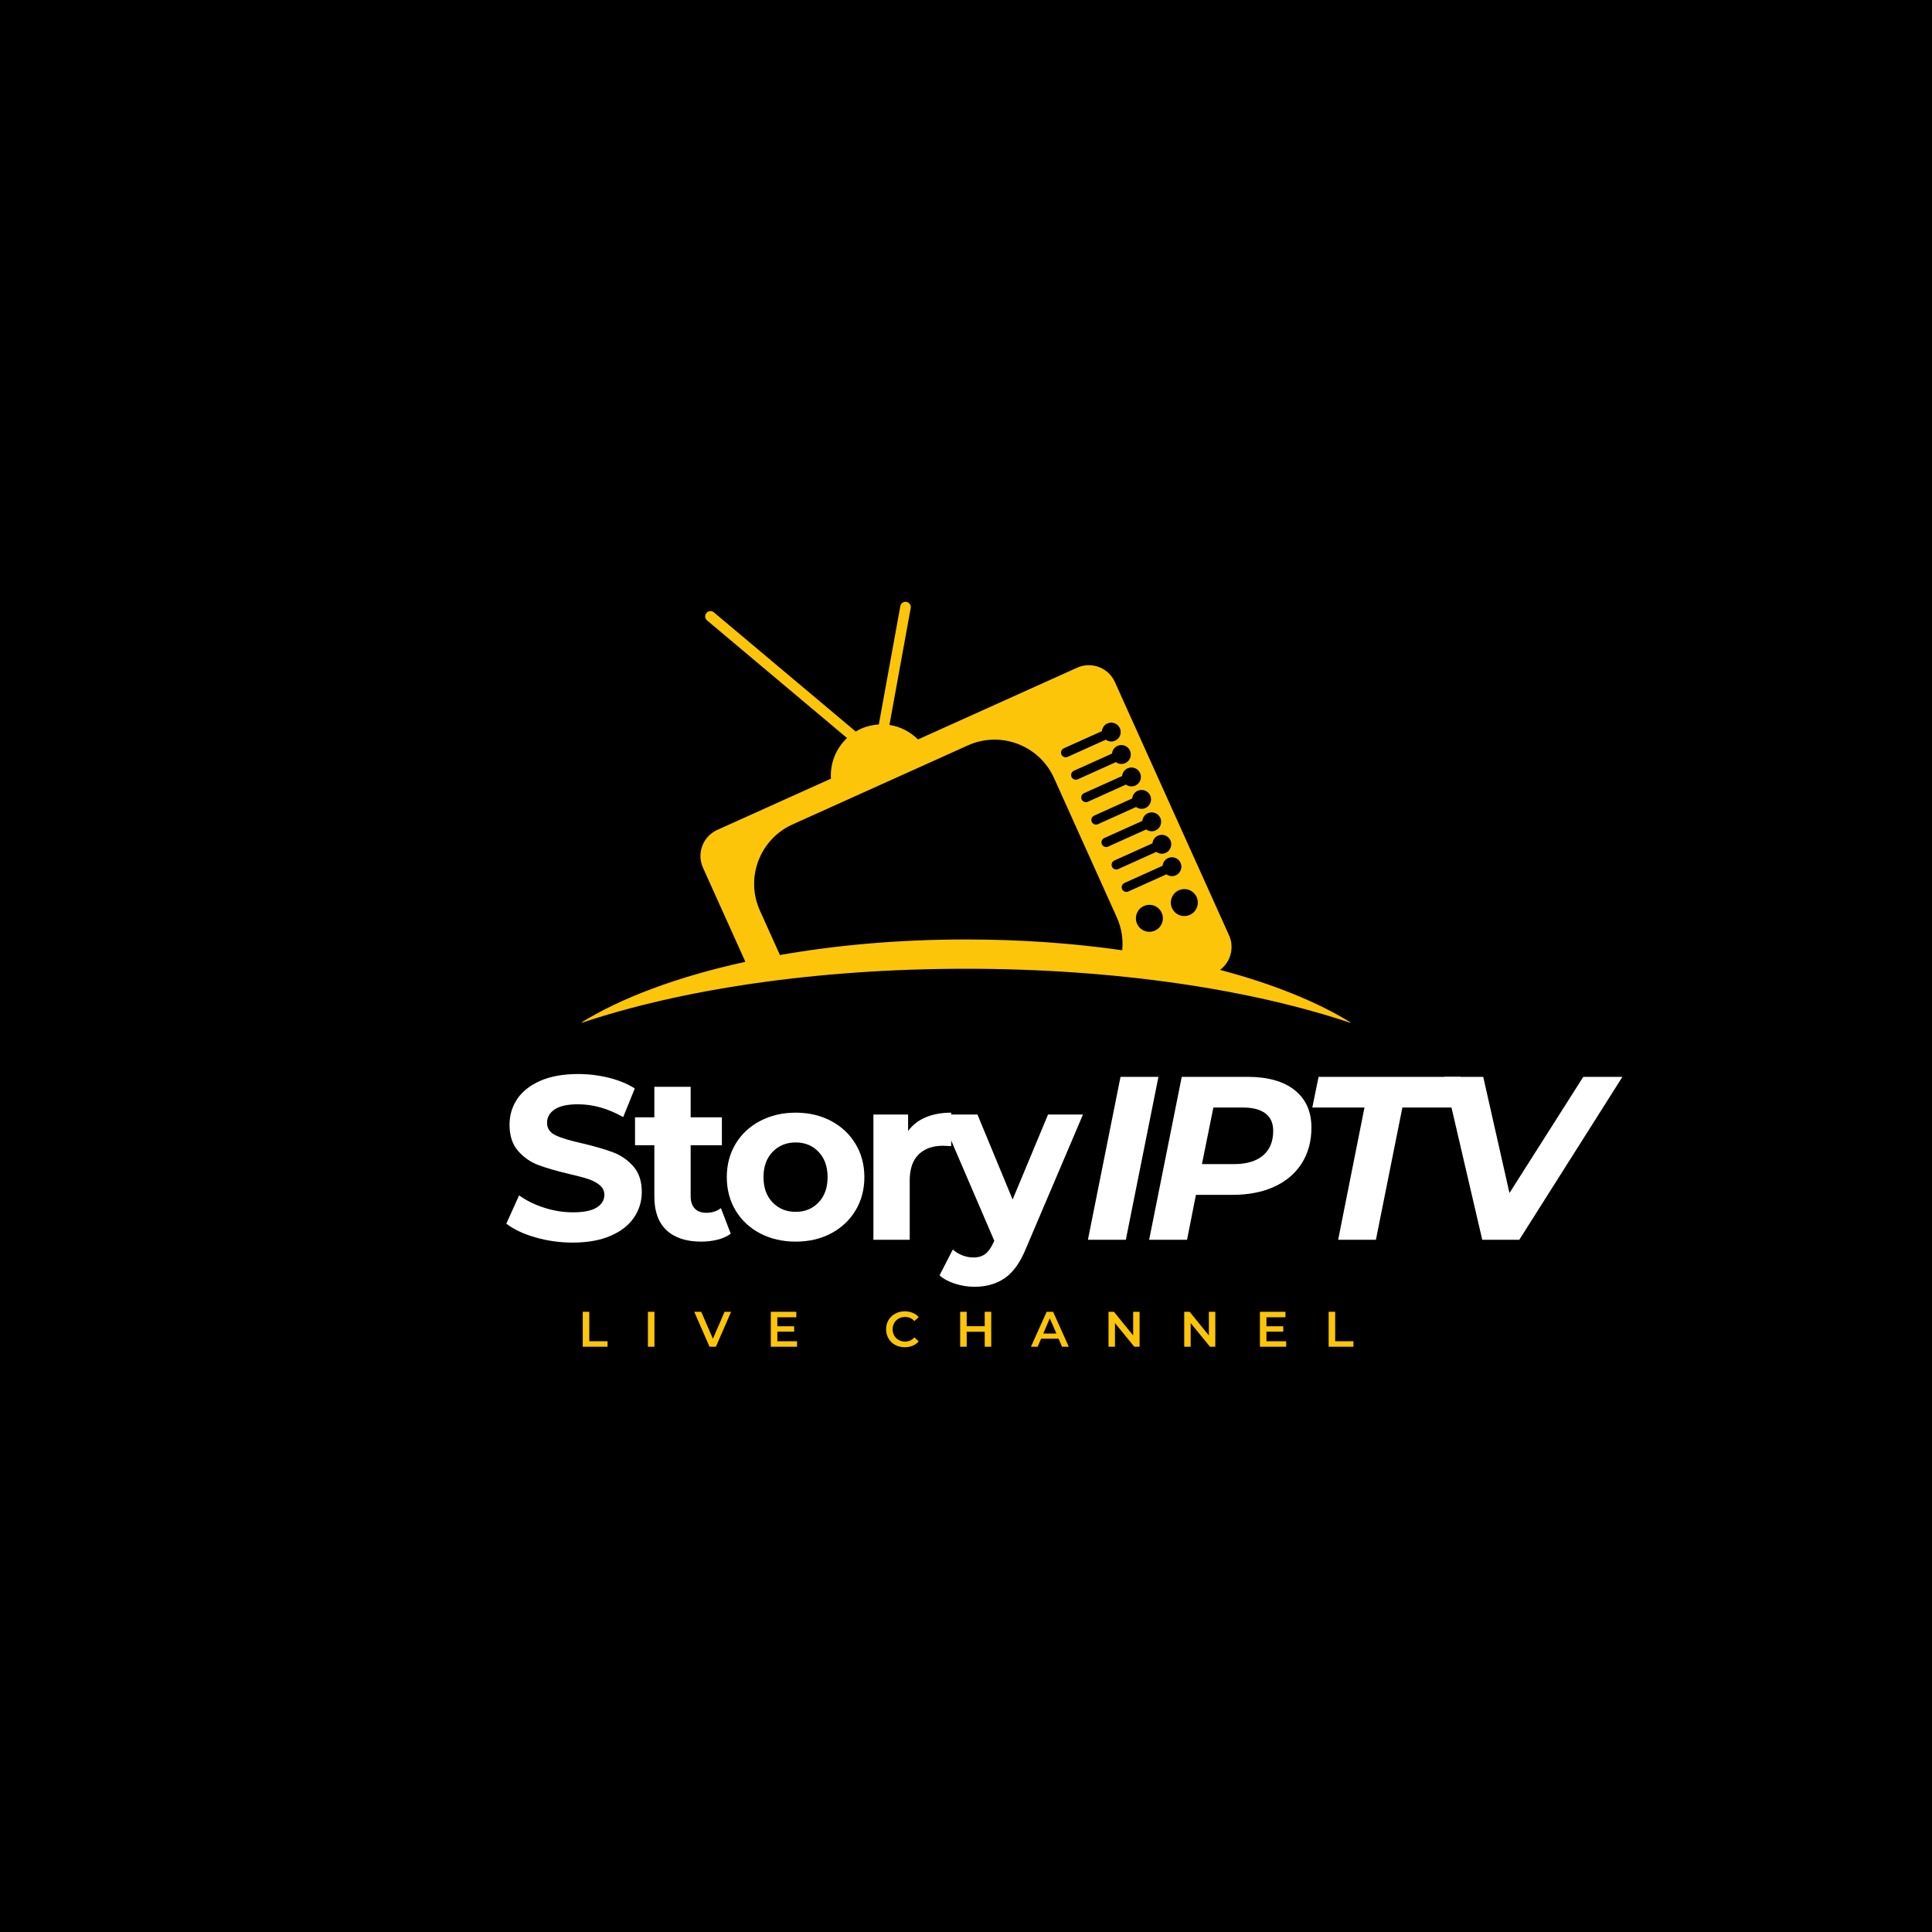
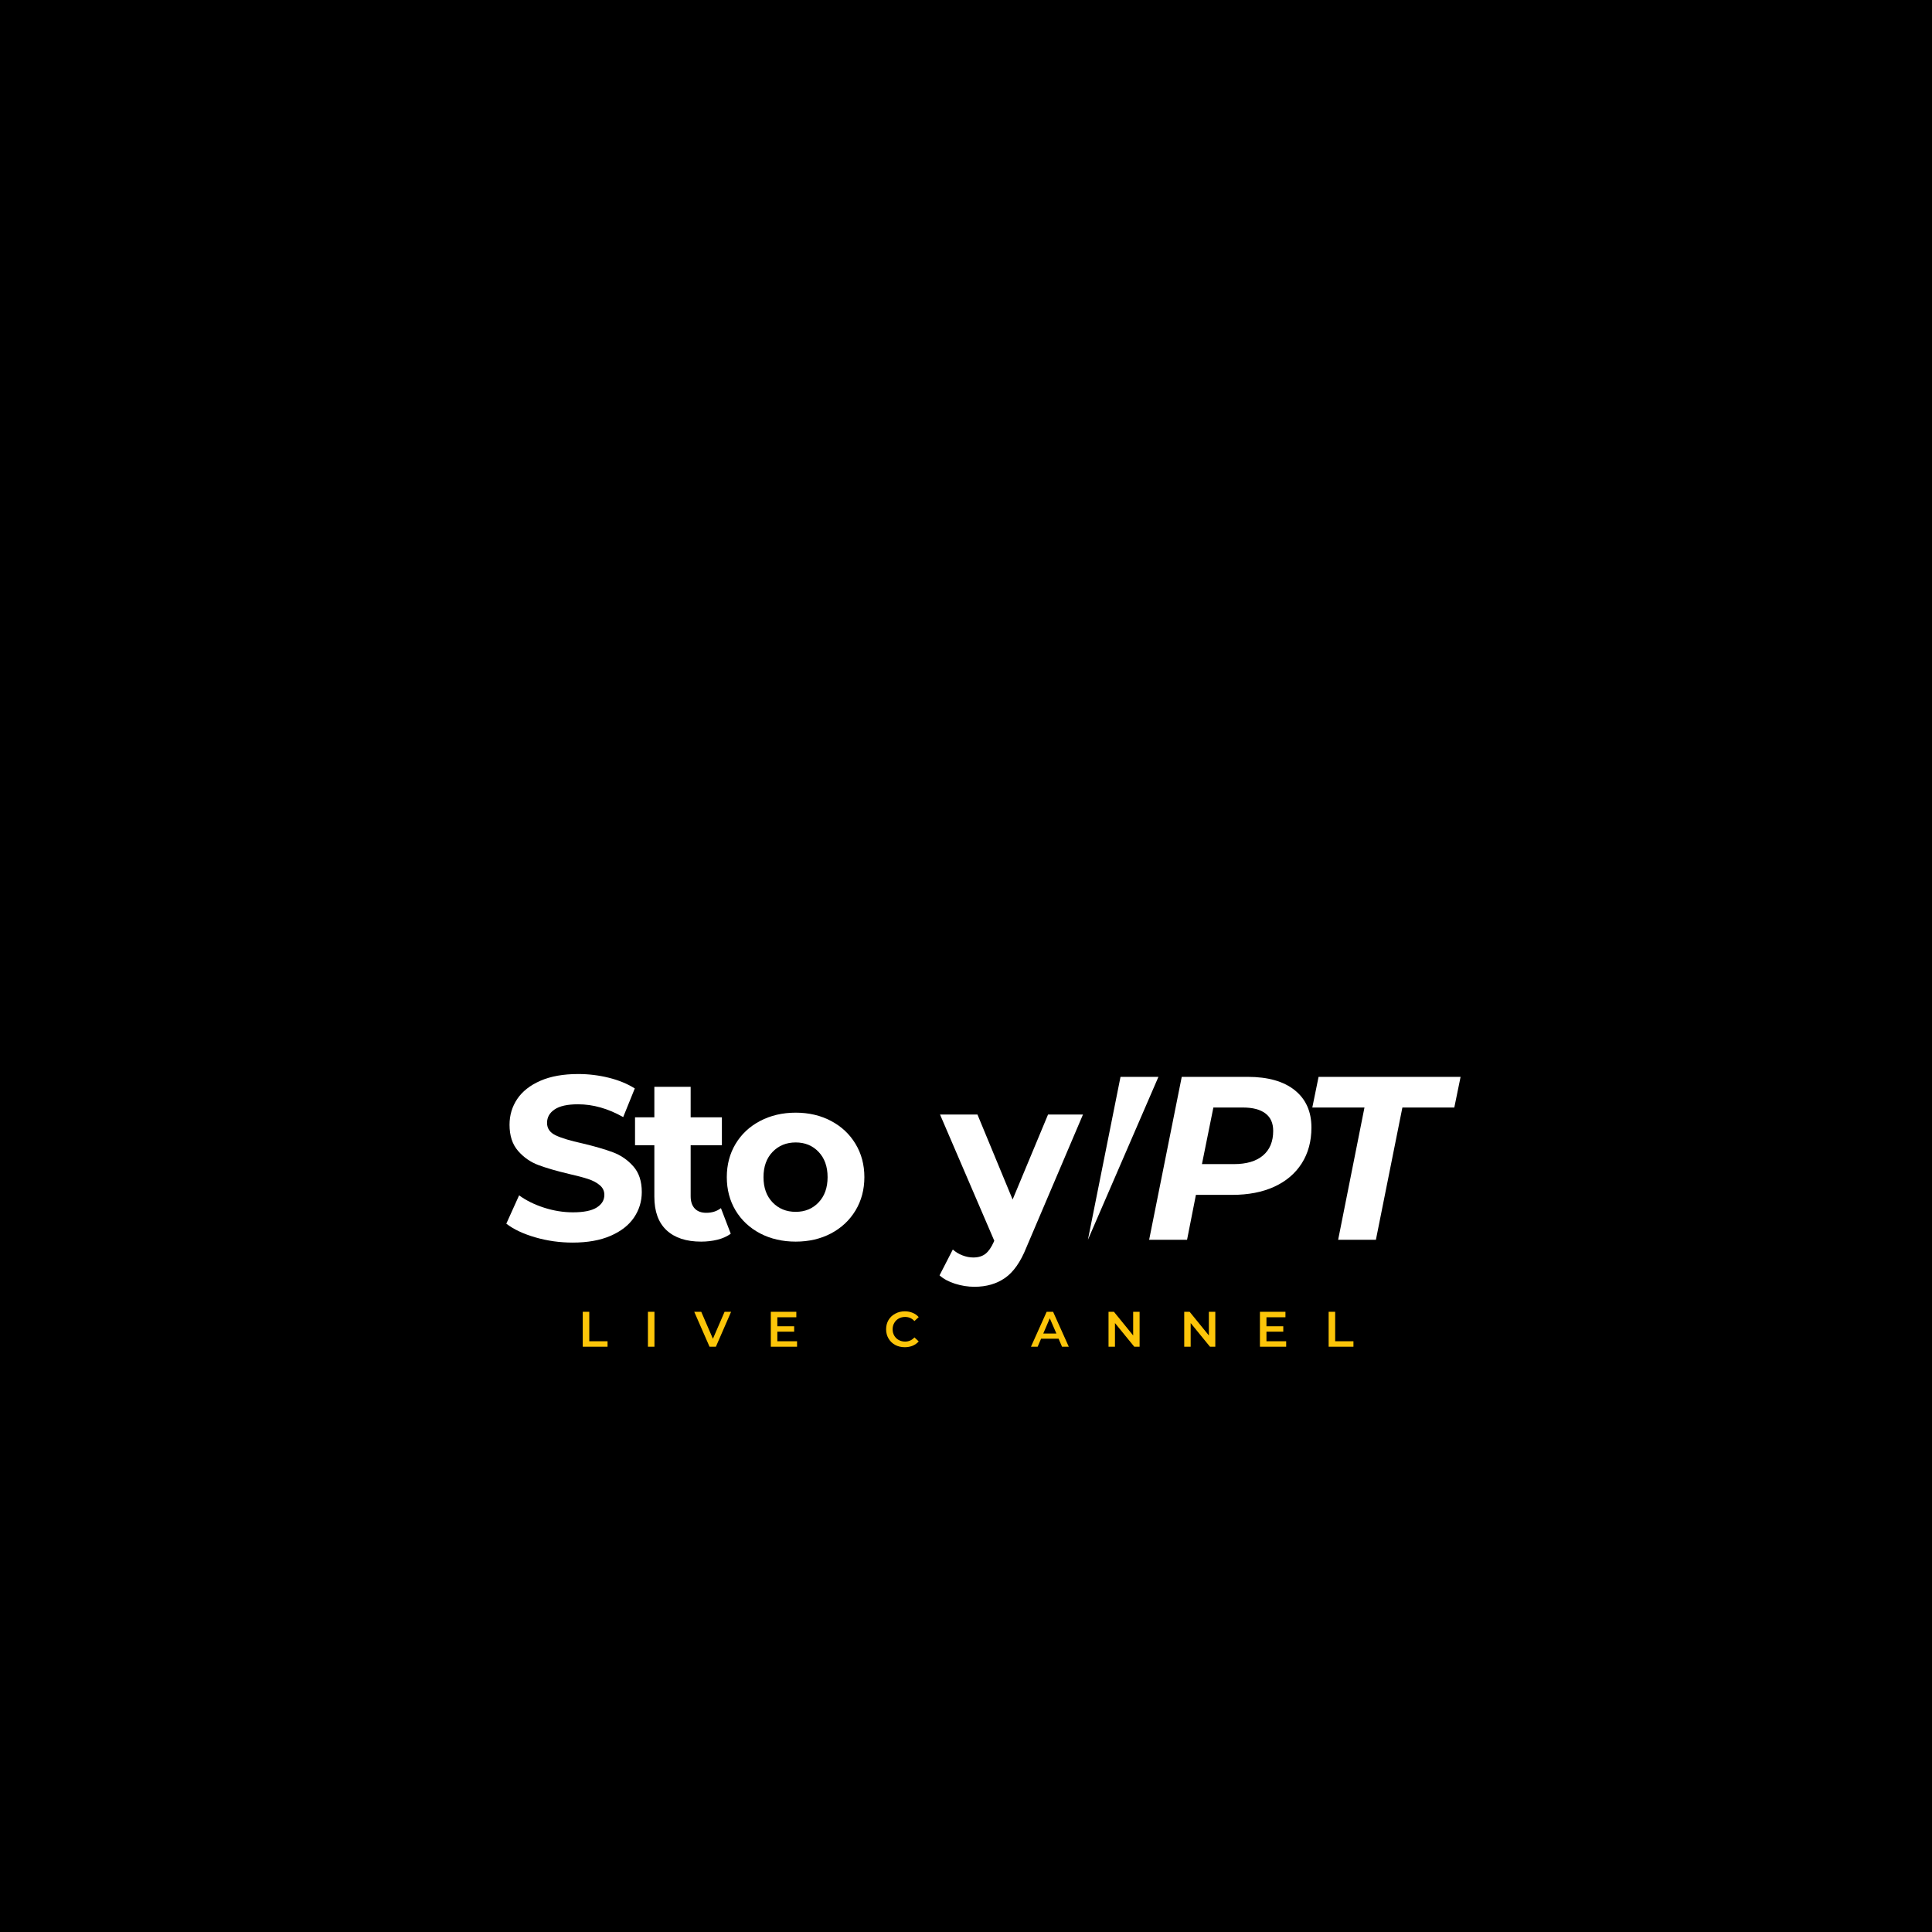
<svg xmlns="http://www.w3.org/2000/svg" width="500" viewBox="0 0 375 375" height="500" preserveAspectRatio="xMidYMid meet">
  <defs>
    <g />
    <clipPath id="c7f8e198ee">
-       <path d="M 112.5 116.723 L 262.5 116.723 L 262.5 198.473 L 112.5 198.473 Z M 112.5 116.723 " clip-rule="nonzero" />
-     </clipPath>
+       </clipPath>
  </defs>
  <rect x="-37.5" width="450" fill="#ffffff" y="-37.5" height="450" fill-opacity="1" />
  <rect x="-37.5" width="450" fill="#000000" y="-37.5" height="450" fill-opacity="1" />
  <g clip-path="url(#c7f8e198ee)">
    <path fill="#fcc509" d="M 151.387 185.371 L 147.5 176.75 C 144.629 170.383 147.465 162.895 153.832 160.023 L 187.859 144.684 C 194.223 141.812 201.715 144.648 204.586 151.016 L 216.766 178.043 C 217.707 180.125 218.031 182.324 217.824 184.445 C 208.363 183.09 198.152 182.348 187.5 182.348 C 174.633 182.348 162.414 183.426 151.387 185.371 Z M 206.477 145.25 L 213.875 141.918 C 213.938 141.285 214.316 140.703 214.938 140.422 C 215.859 140.008 216.949 140.418 217.363 141.34 C 217.781 142.266 217.367 143.352 216.445 143.766 C 215.824 144.047 215.137 143.945 214.621 143.574 L 207.227 146.91 C 206.766 147.113 206.227 146.914 206.02 146.453 C 205.816 145.996 206.02 145.457 206.477 145.25 Z M 219.328 145.695 C 219.742 146.621 219.332 147.707 218.41 148.121 C 217.789 148.402 217.102 148.301 216.586 147.93 L 209.188 151.266 C 208.73 151.469 208.191 151.266 207.984 150.809 C 207.777 150.352 207.98 149.812 208.441 149.605 L 215.836 146.27 C 215.898 145.641 216.281 145.059 216.898 144.777 C 217.824 144.363 218.91 144.773 219.328 145.695 Z M 221.289 150.051 C 221.707 150.973 221.297 152.062 220.371 152.477 C 219.75 152.758 219.062 152.656 218.547 152.285 L 211.152 155.621 C 210.695 155.824 210.156 155.621 209.949 155.164 C 209.742 154.707 209.945 154.168 210.402 153.961 L 217.801 150.625 C 217.863 149.996 218.246 149.414 218.863 149.133 C 219.789 148.715 220.875 149.129 221.289 150.051 Z M 223.254 154.406 C 223.672 155.328 223.258 156.418 222.336 156.832 C 221.715 157.113 221.027 157.012 220.512 156.641 L 213.113 159.973 C 212.656 160.184 212.117 159.977 211.91 159.52 C 211.703 159.062 211.91 158.523 212.367 158.316 L 219.766 154.98 C 219.824 154.348 220.207 153.77 220.828 153.488 C 221.75 153.074 222.836 153.484 223.254 154.406 Z M 225.219 158.762 C 225.633 159.684 225.223 160.77 224.297 161.188 C 223.68 161.469 222.988 161.367 222.473 160.996 L 215.078 164.328 C 214.621 164.539 214.082 164.332 213.875 163.875 C 213.668 163.418 213.875 162.879 214.332 162.672 L 221.727 159.336 C 221.789 158.703 222.172 158.125 222.793 157.844 C 223.715 157.43 224.801 157.84 225.219 158.762 Z M 227.18 163.117 C 227.598 164.039 227.184 165.129 226.262 165.543 C 225.641 165.824 224.953 165.723 224.438 165.352 L 217.043 168.684 C 216.582 168.891 216.043 168.688 215.84 168.23 C 215.633 167.773 215.836 167.234 216.293 167.027 L 223.691 163.691 C 223.754 163.059 224.133 162.477 224.754 162.199 C 225.68 161.781 226.766 162.195 227.18 163.117 Z M 229.145 167.473 C 229.559 168.398 229.148 169.484 228.227 169.898 C 227.605 170.18 226.918 170.078 226.402 169.707 L 219.004 173.039 C 218.547 173.246 218.008 173.043 217.801 172.586 C 217.594 172.129 217.801 171.586 218.258 171.383 L 225.652 168.047 C 225.719 167.414 226.098 166.836 226.719 166.555 C 227.641 166.137 228.727 166.551 229.145 167.473 Z M 232.262 174.113 C 232.855 175.434 232.27 176.98 230.953 177.574 C 229.633 178.168 228.086 177.582 227.492 176.266 C 226.898 174.949 227.484 173.398 228.805 172.805 C 230.121 172.211 231.668 172.797 232.262 174.113 Z M 222.023 175.859 C 223.34 175.266 224.891 175.855 225.484 177.172 C 226.078 178.488 225.488 180.035 224.172 180.629 C 222.855 181.227 221.305 180.637 220.711 179.32 C 220.121 178.004 220.703 176.453 222.023 175.859 Z M 236.812 188.254 C 238.855 186.734 239.645 183.949 238.555 181.531 L 216.395 132.379 C 215.137 129.586 211.855 128.344 209.062 129.605 L 178.176 143.527 C 176.672 142.012 174.723 141.027 172.641 140.707 L 176.77 118.012 C 176.871 117.457 176.5 116.926 175.945 116.824 C 175.391 116.723 174.855 117.09 174.754 117.645 L 170.578 140.617 C 169.406 140.684 168.223 140.953 167.09 141.465 C 166.742 141.621 166.41 141.801 166.09 141.988 L 138.559 118.855 C 138.125 118.492 137.48 118.547 137.117 118.98 C 136.754 119.414 136.809 120.059 137.242 120.422 L 164.41 143.254 C 162.242 145.277 161.094 148.188 161.285 151.141 L 139.223 161.086 C 136.43 162.348 135.188 165.629 136.445 168.422 L 144.68 186.688 C 131.562 189.551 120.48 193.68 112.523 198.66 C 131.883 192.086 158.332 188.035 187.5 188.035 C 216.672 188.035 243.121 192.086 262.477 198.66 C 255.871 194.523 247.105 190.977 236.812 188.254 " fill-opacity="1" fill-rule="nonzero" />
  </g>
  <g fill="#ffffff" fill-opacity="1">
    <g transform="translate(97.009, 240.639)">
      <g>
        <path d="M 14.141 0.547 C 11.641 0.547 9.223 0.207 6.891 -0.469 C 4.555 -1.145 2.68 -2.031 1.266 -3.125 L 3.75 -8.625 C 5.102 -7.633 6.711 -6.836 8.578 -6.234 C 10.453 -5.629 12.32 -5.328 14.188 -5.328 C 16.27 -5.328 17.805 -5.633 18.797 -6.25 C 19.797 -6.875 20.297 -7.695 20.297 -8.719 C 20.297 -9.469 20 -10.094 19.406 -10.594 C 18.82 -11.094 18.066 -11.492 17.141 -11.797 C 16.223 -12.098 14.984 -12.426 13.422 -12.781 C 11.016 -13.352 9.039 -13.926 7.5 -14.5 C 5.969 -15.07 4.648 -15.988 3.547 -17.25 C 2.441 -18.52 1.891 -20.211 1.891 -22.328 C 1.891 -24.16 2.383 -25.82 3.375 -27.312 C 4.375 -28.801 5.875 -29.984 7.875 -30.859 C 9.883 -31.734 12.336 -32.172 15.234 -32.172 C 17.242 -32.172 19.211 -31.93 21.141 -31.453 C 23.078 -30.973 24.766 -30.281 26.203 -29.375 L 23.953 -23.812 C 21.023 -25.469 18.102 -26.297 15.188 -26.297 C 13.133 -26.297 11.617 -25.961 10.641 -25.297 C 9.66 -24.641 9.172 -23.77 9.172 -22.688 C 9.172 -21.602 9.734 -20.797 10.859 -20.266 C 11.992 -19.734 13.723 -19.211 16.047 -18.703 C 18.453 -18.129 20.422 -17.555 21.953 -16.984 C 23.492 -16.41 24.812 -15.504 25.906 -14.266 C 27.008 -13.035 27.562 -11.367 27.562 -9.266 C 27.562 -7.453 27.055 -5.801 26.047 -4.312 C 25.035 -2.82 23.52 -1.641 21.5 -0.766 C 19.488 0.109 17.035 0.547 14.141 0.547 Z M 14.141 0.547 " />
      </g>
    </g>
  </g>
  <g fill="#ffffff" fill-opacity="1">
    <g transform="translate(122.9, 240.639)">
      <g>
        <path d="M 18.938 -1.172 C 18.238 -0.66 17.383 -0.273 16.375 -0.016 C 15.363 0.234 14.301 0.359 13.188 0.359 C 10.301 0.359 8.066 -0.375 6.484 -1.844 C 4.898 -3.32 4.109 -5.492 4.109 -8.359 L 4.109 -18.344 L 0.359 -18.344 L 0.359 -23.766 L 4.109 -23.766 L 4.109 -29.688 L 11.156 -29.688 L 11.156 -23.766 L 17.219 -23.766 L 17.219 -18.344 L 11.156 -18.344 L 11.156 -8.453 C 11.156 -7.422 11.422 -6.625 11.953 -6.062 C 12.484 -5.508 13.227 -5.234 14.188 -5.234 C 15.301 -5.234 16.25 -5.535 17.031 -6.141 Z M 18.938 -1.172 " />
      </g>
    </g>
  </g>
  <g fill="#ffffff" fill-opacity="1">
    <g transform="translate(139.618, 240.639)">
      <g>
        <path d="M 14.828 0.359 C 12.266 0.359 9.961 -0.172 7.922 -1.234 C 5.891 -2.305 4.301 -3.789 3.156 -5.688 C 2.02 -7.594 1.453 -9.75 1.453 -12.156 C 1.453 -14.562 2.02 -16.711 3.156 -18.609 C 4.301 -20.516 5.891 -22 7.922 -23.062 C 9.961 -24.133 12.266 -24.672 14.828 -24.672 C 17.379 -24.672 19.664 -24.133 21.688 -23.062 C 23.707 -22 25.289 -20.516 26.438 -18.609 C 27.582 -16.711 28.156 -14.562 28.156 -12.156 C 28.156 -9.75 27.582 -7.594 26.438 -5.688 C 25.289 -3.789 23.707 -2.305 21.688 -1.234 C 19.664 -0.172 17.379 0.359 14.828 0.359 Z M 14.828 -5.422 C 16.629 -5.422 18.109 -6.031 19.266 -7.25 C 20.43 -8.469 21.016 -10.102 21.016 -12.156 C 21.016 -14.207 20.43 -15.844 19.266 -17.062 C 18.109 -18.281 16.629 -18.891 14.828 -18.891 C 13.016 -18.891 11.52 -18.281 10.344 -17.062 C 9.164 -15.844 8.578 -14.207 8.578 -12.156 C 8.578 -10.102 9.164 -8.469 10.344 -7.25 C 11.52 -6.031 13.016 -5.422 14.828 -5.422 Z M 14.828 -5.422 " />
      </g>
    </g>
  </g>
  <g fill="#ffffff" fill-opacity="1">
    <g transform="translate(166.278, 240.639)">
      <g>
-         <path d="M 9.984 -21.109 C 10.828 -22.273 11.961 -23.16 13.391 -23.766 C 14.828 -24.367 16.477 -24.672 18.344 -24.672 L 18.344 -18.172 C 17.562 -18.223 17.035 -18.25 16.766 -18.25 C 14.742 -18.25 13.16 -17.68 12.016 -16.547 C 10.867 -15.422 10.297 -13.734 10.297 -11.484 L 10.297 0 L 3.25 0 L 3.25 -24.312 L 9.984 -24.312 Z M 9.984 -21.109 " />
-       </g>
+         </g>
    </g>
  </g>
  <g fill="#ffffff" fill-opacity="1">
    <g transform="translate(182.816, 240.639)">
      <g>
        <path d="M 27.391 -24.312 L 16.406 1.484 C 15.289 4.285 13.91 6.258 12.266 7.406 C 10.629 8.551 8.648 9.125 6.328 9.125 C 5.055 9.125 3.801 8.926 2.562 8.531 C 1.332 8.145 0.328 7.602 -0.453 6.906 L 2.125 1.891 C 2.664 2.379 3.289 2.758 4 3.031 C 4.707 3.301 5.406 3.438 6.094 3.438 C 7.062 3.438 7.848 3.203 8.453 2.734 C 9.055 2.266 9.598 1.488 10.078 0.406 L 10.172 0.188 L -0.359 -24.312 L 6.906 -24.312 L 13.734 -7.812 L 20.609 -24.312 Z M 27.391 -24.312 " />
      </g>
    </g>
  </g>
  <g fill="#fcc509" fill-opacity="1">
    <g transform="translate(112.206, 261.399)">
      <g>
        <path d="M 0.906 -6.781 L 2.172 -6.781 L 2.172 -1.062 L 5.719 -1.062 L 5.719 0 L 0.906 0 Z M 0.906 -6.781 " />
      </g>
    </g>
  </g>
  <g fill="#fcc509" fill-opacity="1">
    <g transform="translate(124.857, 261.399)">
      <g>
        <path d="M 0.906 -6.781 L 2.172 -6.781 L 2.172 0 L 0.906 0 Z M 0.906 -6.781 " />
      </g>
    </g>
  </g>
  <g fill="#fcc509" fill-opacity="1">
    <g transform="translate(134.798, 261.399)">
      <g>
        <path d="M 7.109 -6.781 L 4.156 0 L 2.922 0 L -0.047 -6.781 L 1.312 -6.781 L 3.578 -1.547 L 5.844 -6.781 Z M 7.109 -6.781 " />
      </g>
    </g>
  </g>
  <g fill="#fcc509" fill-opacity="1">
    <g transform="translate(148.708, 261.399)">
      <g>
        <path d="M 6 -1.062 L 6 0 L 0.906 0 L 0.906 -6.781 L 5.859 -6.781 L 5.859 -5.719 L 2.172 -5.719 L 2.172 -3.969 L 5.438 -3.969 L 5.438 -2.922 L 2.172 -2.922 L 2.172 -1.062 Z M 6 -1.062 " />
      </g>
    </g>
  </g>
  <g fill="#fcc509" fill-opacity="1">
    <g transform="translate(162.046, 261.399)">
      <g />
    </g>
  </g>
  <g fill="#fcc509" fill-opacity="1">
    <g transform="translate(171.571, 261.399)">
      <g>
        <path d="M 4.047 0.094 C 3.359 0.094 2.738 -0.051 2.188 -0.344 C 1.633 -0.645 1.203 -1.062 0.891 -1.594 C 0.578 -2.125 0.422 -2.723 0.422 -3.391 C 0.422 -4.055 0.578 -4.656 0.891 -5.188 C 1.211 -5.719 1.648 -6.129 2.203 -6.422 C 2.754 -6.723 3.375 -6.875 4.062 -6.875 C 4.613 -6.875 5.117 -6.773 5.578 -6.578 C 6.035 -6.391 6.426 -6.113 6.75 -5.75 L 5.922 -4.984 C 5.43 -5.516 4.828 -5.781 4.109 -5.781 C 3.648 -5.781 3.234 -5.676 2.859 -5.469 C 2.492 -5.258 2.207 -4.973 2 -4.609 C 1.789 -4.254 1.688 -3.848 1.688 -3.391 C 1.688 -2.93 1.789 -2.52 2 -2.156 C 2.207 -1.801 2.492 -1.52 2.859 -1.312 C 3.234 -1.102 3.648 -1 4.109 -1 C 4.828 -1 5.43 -1.27 5.922 -1.812 L 6.75 -1.031 C 6.426 -0.664 6.031 -0.383 5.562 -0.188 C 5.102 0 4.598 0.094 4.047 0.094 Z M 4.047 0.094 " />
      </g>
    </g>
  </g>
  <g fill="#fcc509" fill-opacity="1">
    <g transform="translate(185.461, 261.399)">
      <g>
-         <path d="M 6.938 -6.781 L 6.938 0 L 5.672 0 L 5.672 -2.906 L 2.172 -2.906 L 2.172 0 L 0.906 0 L 0.906 -6.781 L 2.172 -6.781 L 2.172 -3.984 L 5.672 -3.984 L 5.672 -6.781 Z M 6.938 -6.781 " />
-       </g>
+         </g>
    </g>
  </g>
  <g fill="#fcc509" fill-opacity="1">
    <g transform="translate(200.155, 261.399)">
      <g>
        <path d="M 5.312 -1.562 L 1.922 -1.562 L 1.25 0 L -0.047 0 L 3 -6.781 L 4.25 -6.781 L 7.297 0 L 5.984 0 Z M 4.891 -2.562 L 3.609 -5.516 L 2.344 -2.562 Z M 4.891 -2.562 " />
      </g>
    </g>
  </g>
  <g fill="#fcc509" fill-opacity="1">
    <g transform="translate(214.258, 261.399)">
      <g>
        <path d="M 6.938 -6.781 L 6.938 0 L 5.906 0 L 2.156 -4.594 L 2.156 0 L 0.906 0 L 0.906 -6.781 L 1.953 -6.781 L 5.688 -2.188 L 5.688 -6.781 Z M 6.938 -6.781 " />
      </g>
    </g>
  </g>
  <g fill="#fcc509" fill-opacity="1">
    <g transform="translate(228.952, 261.399)">
      <g>
        <path d="M 6.938 -6.781 L 6.938 0 L 5.906 0 L 2.156 -4.594 L 2.156 0 L 0.906 0 L 0.906 -6.781 L 1.953 -6.781 L 5.688 -2.188 L 5.688 -6.781 Z M 6.938 -6.781 " />
      </g>
    </g>
  </g>
  <g fill="#fcc509" fill-opacity="1">
    <g transform="translate(243.646, 261.399)">
      <g>
        <path d="M 6 -1.062 L 6 0 L 0.906 0 L 0.906 -6.781 L 5.859 -6.781 L 5.859 -5.719 L 2.172 -5.719 L 2.172 -3.969 L 5.438 -3.969 L 5.438 -2.922 L 2.172 -2.922 L 2.172 -1.062 Z M 6 -1.062 " />
      </g>
    </g>
  </g>
  <g fill="#fcc509" fill-opacity="1">
    <g transform="translate(256.984, 261.399)">
      <g>
        <path d="M 0.906 -6.781 L 2.172 -6.781 L 2.172 -1.062 L 5.719 -1.062 L 5.719 0 L 0.906 0 Z M 0.906 -6.781 " />
      </g>
    </g>
  </g>
  <g fill="#ffffff" fill-opacity="1">
    <g transform="translate(209.851, 240.641)">
      <g>
-         <path d="M 7.641 -31.625 L 15 -31.625 L 8.672 0 L 1.312 0 Z M 7.641 -31.625 " />
+         <path d="M 7.641 -31.625 L 15 -31.625 L 1.312 0 Z M 7.641 -31.625 " />
      </g>
    </g>
  </g>
  <g fill="#ffffff" fill-opacity="1">
    <g transform="translate(221.735, 240.641)">
      <g>
        <path d="M 20.422 -31.625 C 24.367 -31.625 27.422 -30.758 29.578 -29.031 C 31.734 -27.301 32.812 -24.883 32.812 -21.781 C 32.812 -19.125 32.188 -16.812 30.938 -14.844 C 29.688 -12.875 27.906 -11.359 25.594 -10.297 C 23.289 -9.242 20.57 -8.719 17.438 -8.719 L 10.391 -8.719 L 8.672 0 L 1.312 0 L 7.641 -31.625 Z M 17.766 -14.688 C 20.203 -14.688 22.082 -15.242 23.406 -16.359 C 24.727 -17.473 25.391 -19.066 25.391 -21.141 C 25.391 -22.648 24.883 -23.781 23.875 -24.531 C 22.875 -25.289 21.422 -25.672 19.516 -25.672 L 13.781 -25.672 L 11.562 -14.688 Z M 17.766 -14.688 " />
      </g>
    </g>
  </g>
  <g fill="#ffffff" fill-opacity="1">
    <g transform="translate(251.874, 240.641)">
      <g>
        <path d="M 12.969 -25.672 L 2.844 -25.672 L 4.062 -31.625 L 31.625 -31.625 L 30.406 -25.672 L 20.328 -25.672 L 15.188 0 L 7.859 0 Z M 12.969 -25.672 " />
      </g>
    </g>
  </g>
  <g fill="#ffffff" fill-opacity="1">
    <g transform="translate(276.862, 240.641)">
      <g>
-         <path d="M 38.047 -31.625 L 18.031 0 L 10.844 0 L 3.484 -31.625 L 11.031 -31.625 L 16.125 -9.078 L 30.453 -31.625 Z M 38.047 -31.625 " />
-       </g>
+         </g>
    </g>
  </g>
</svg>